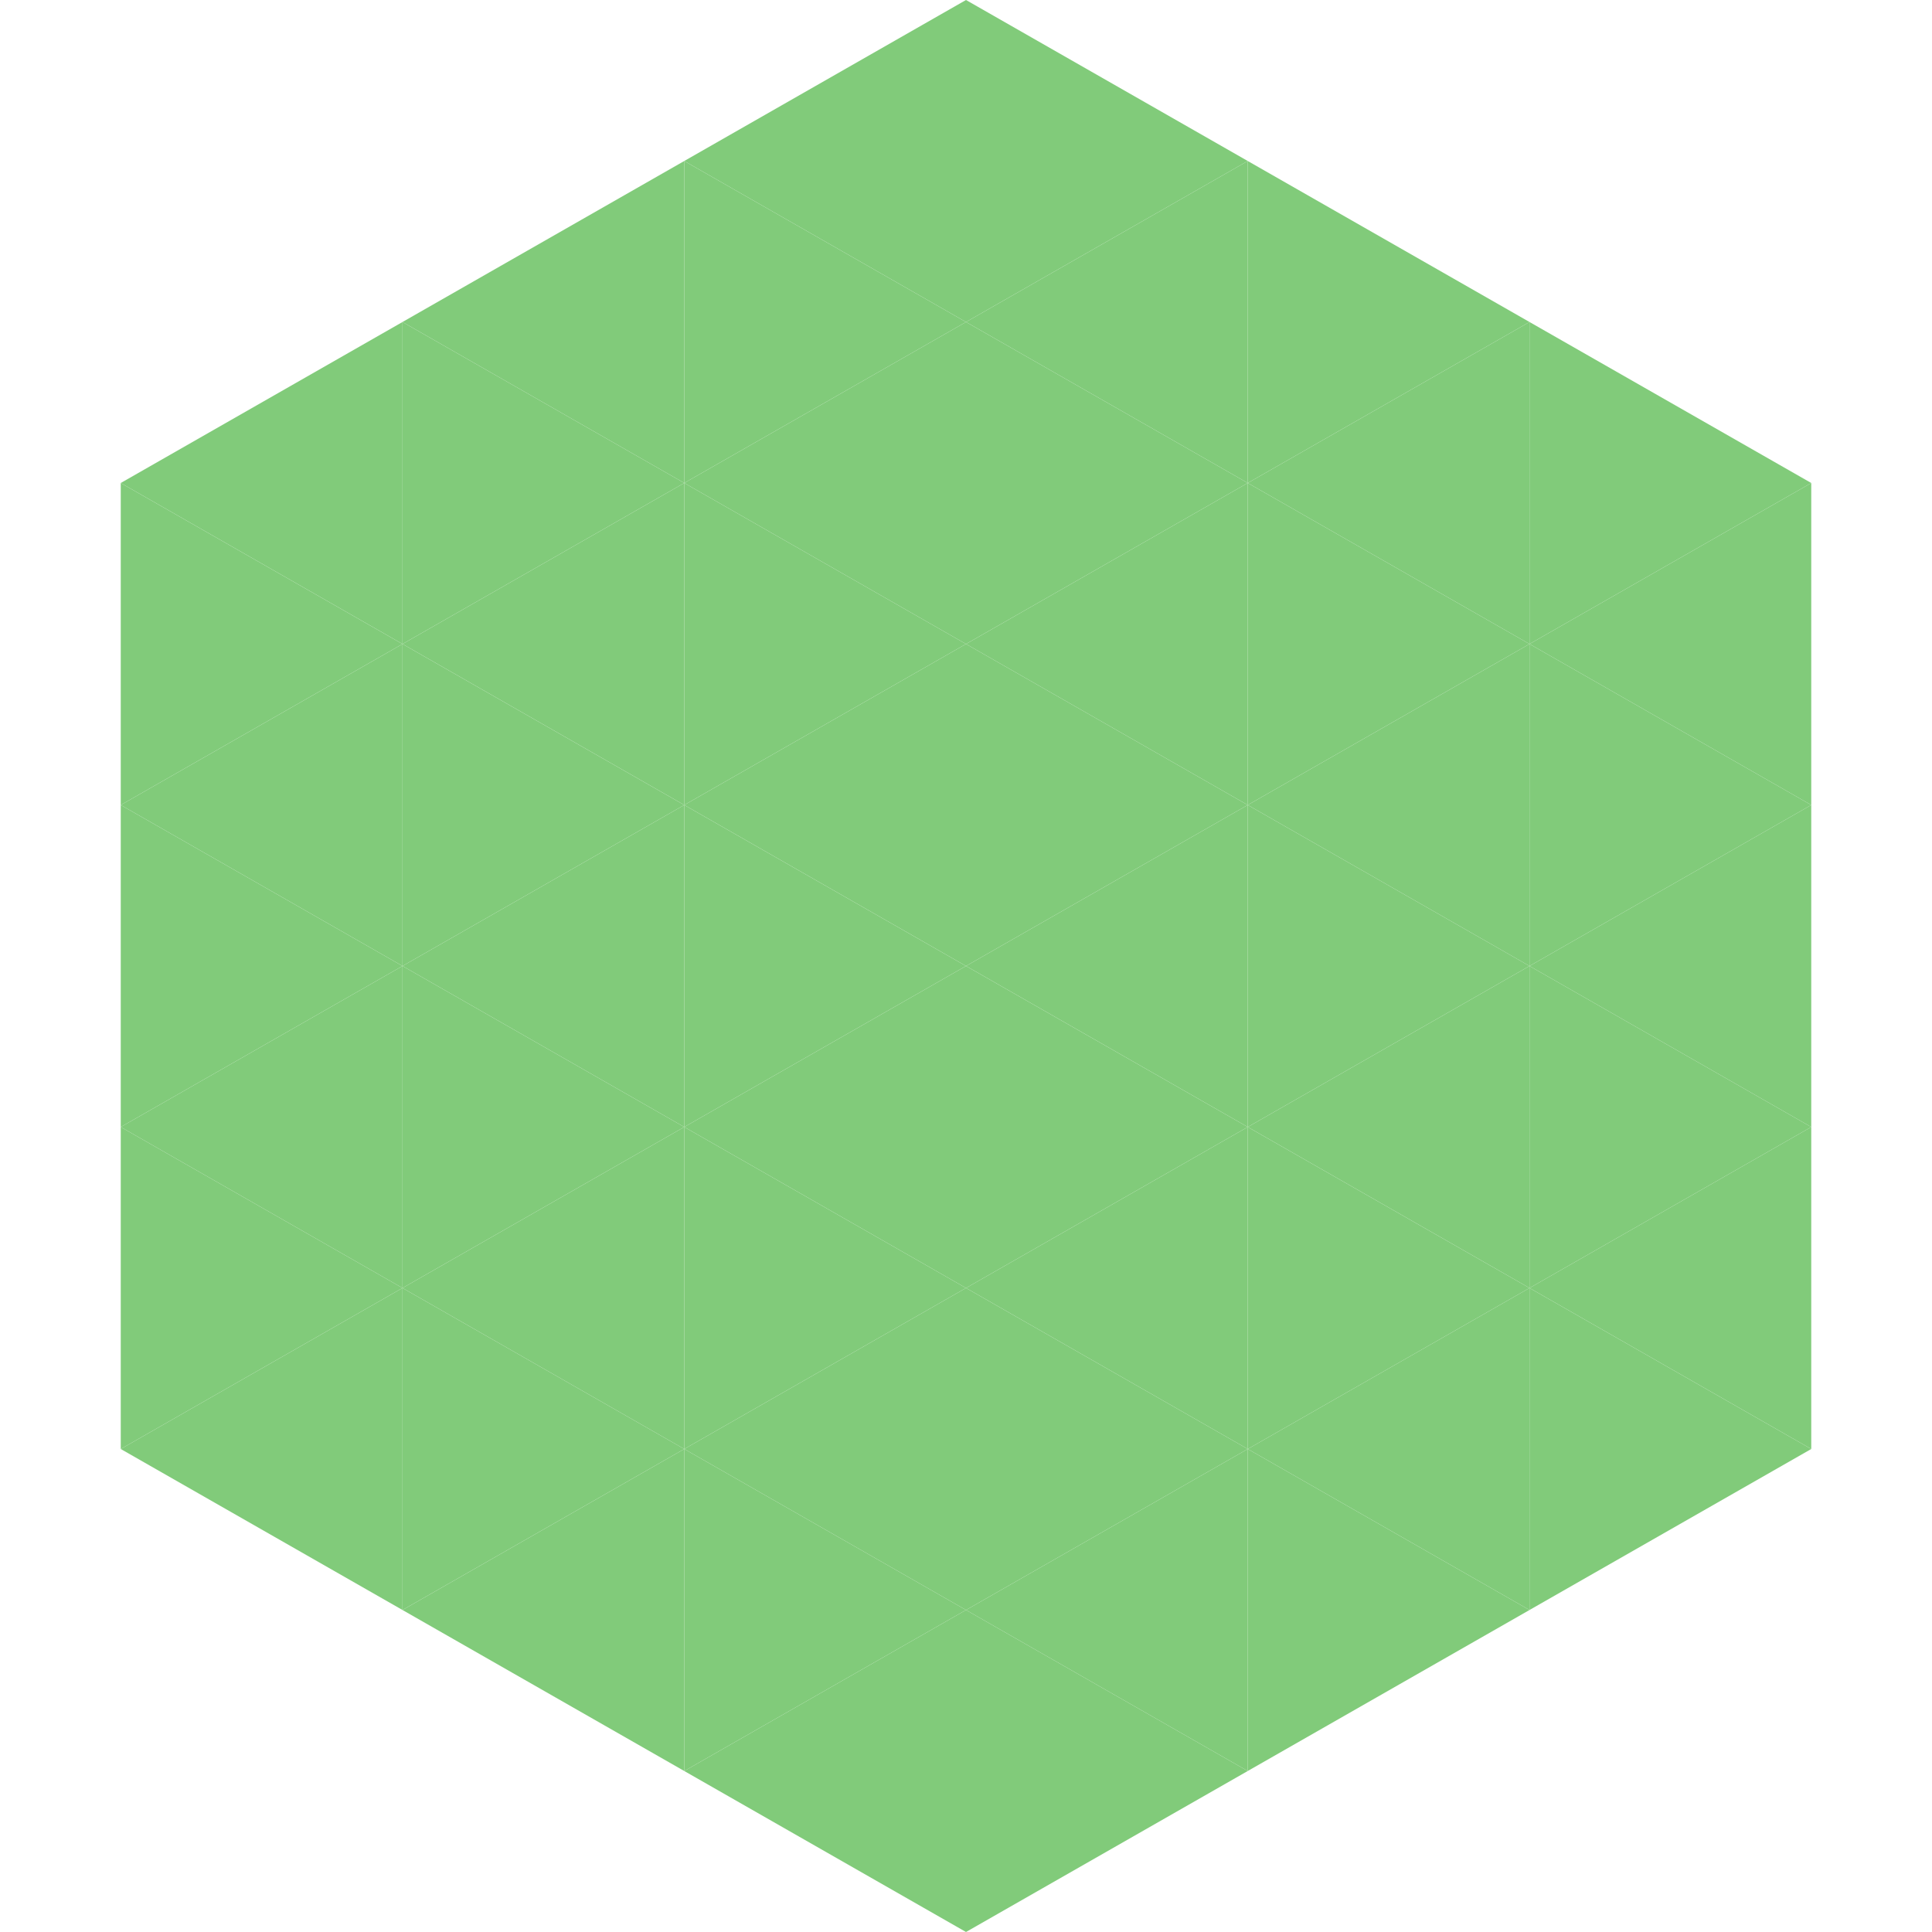
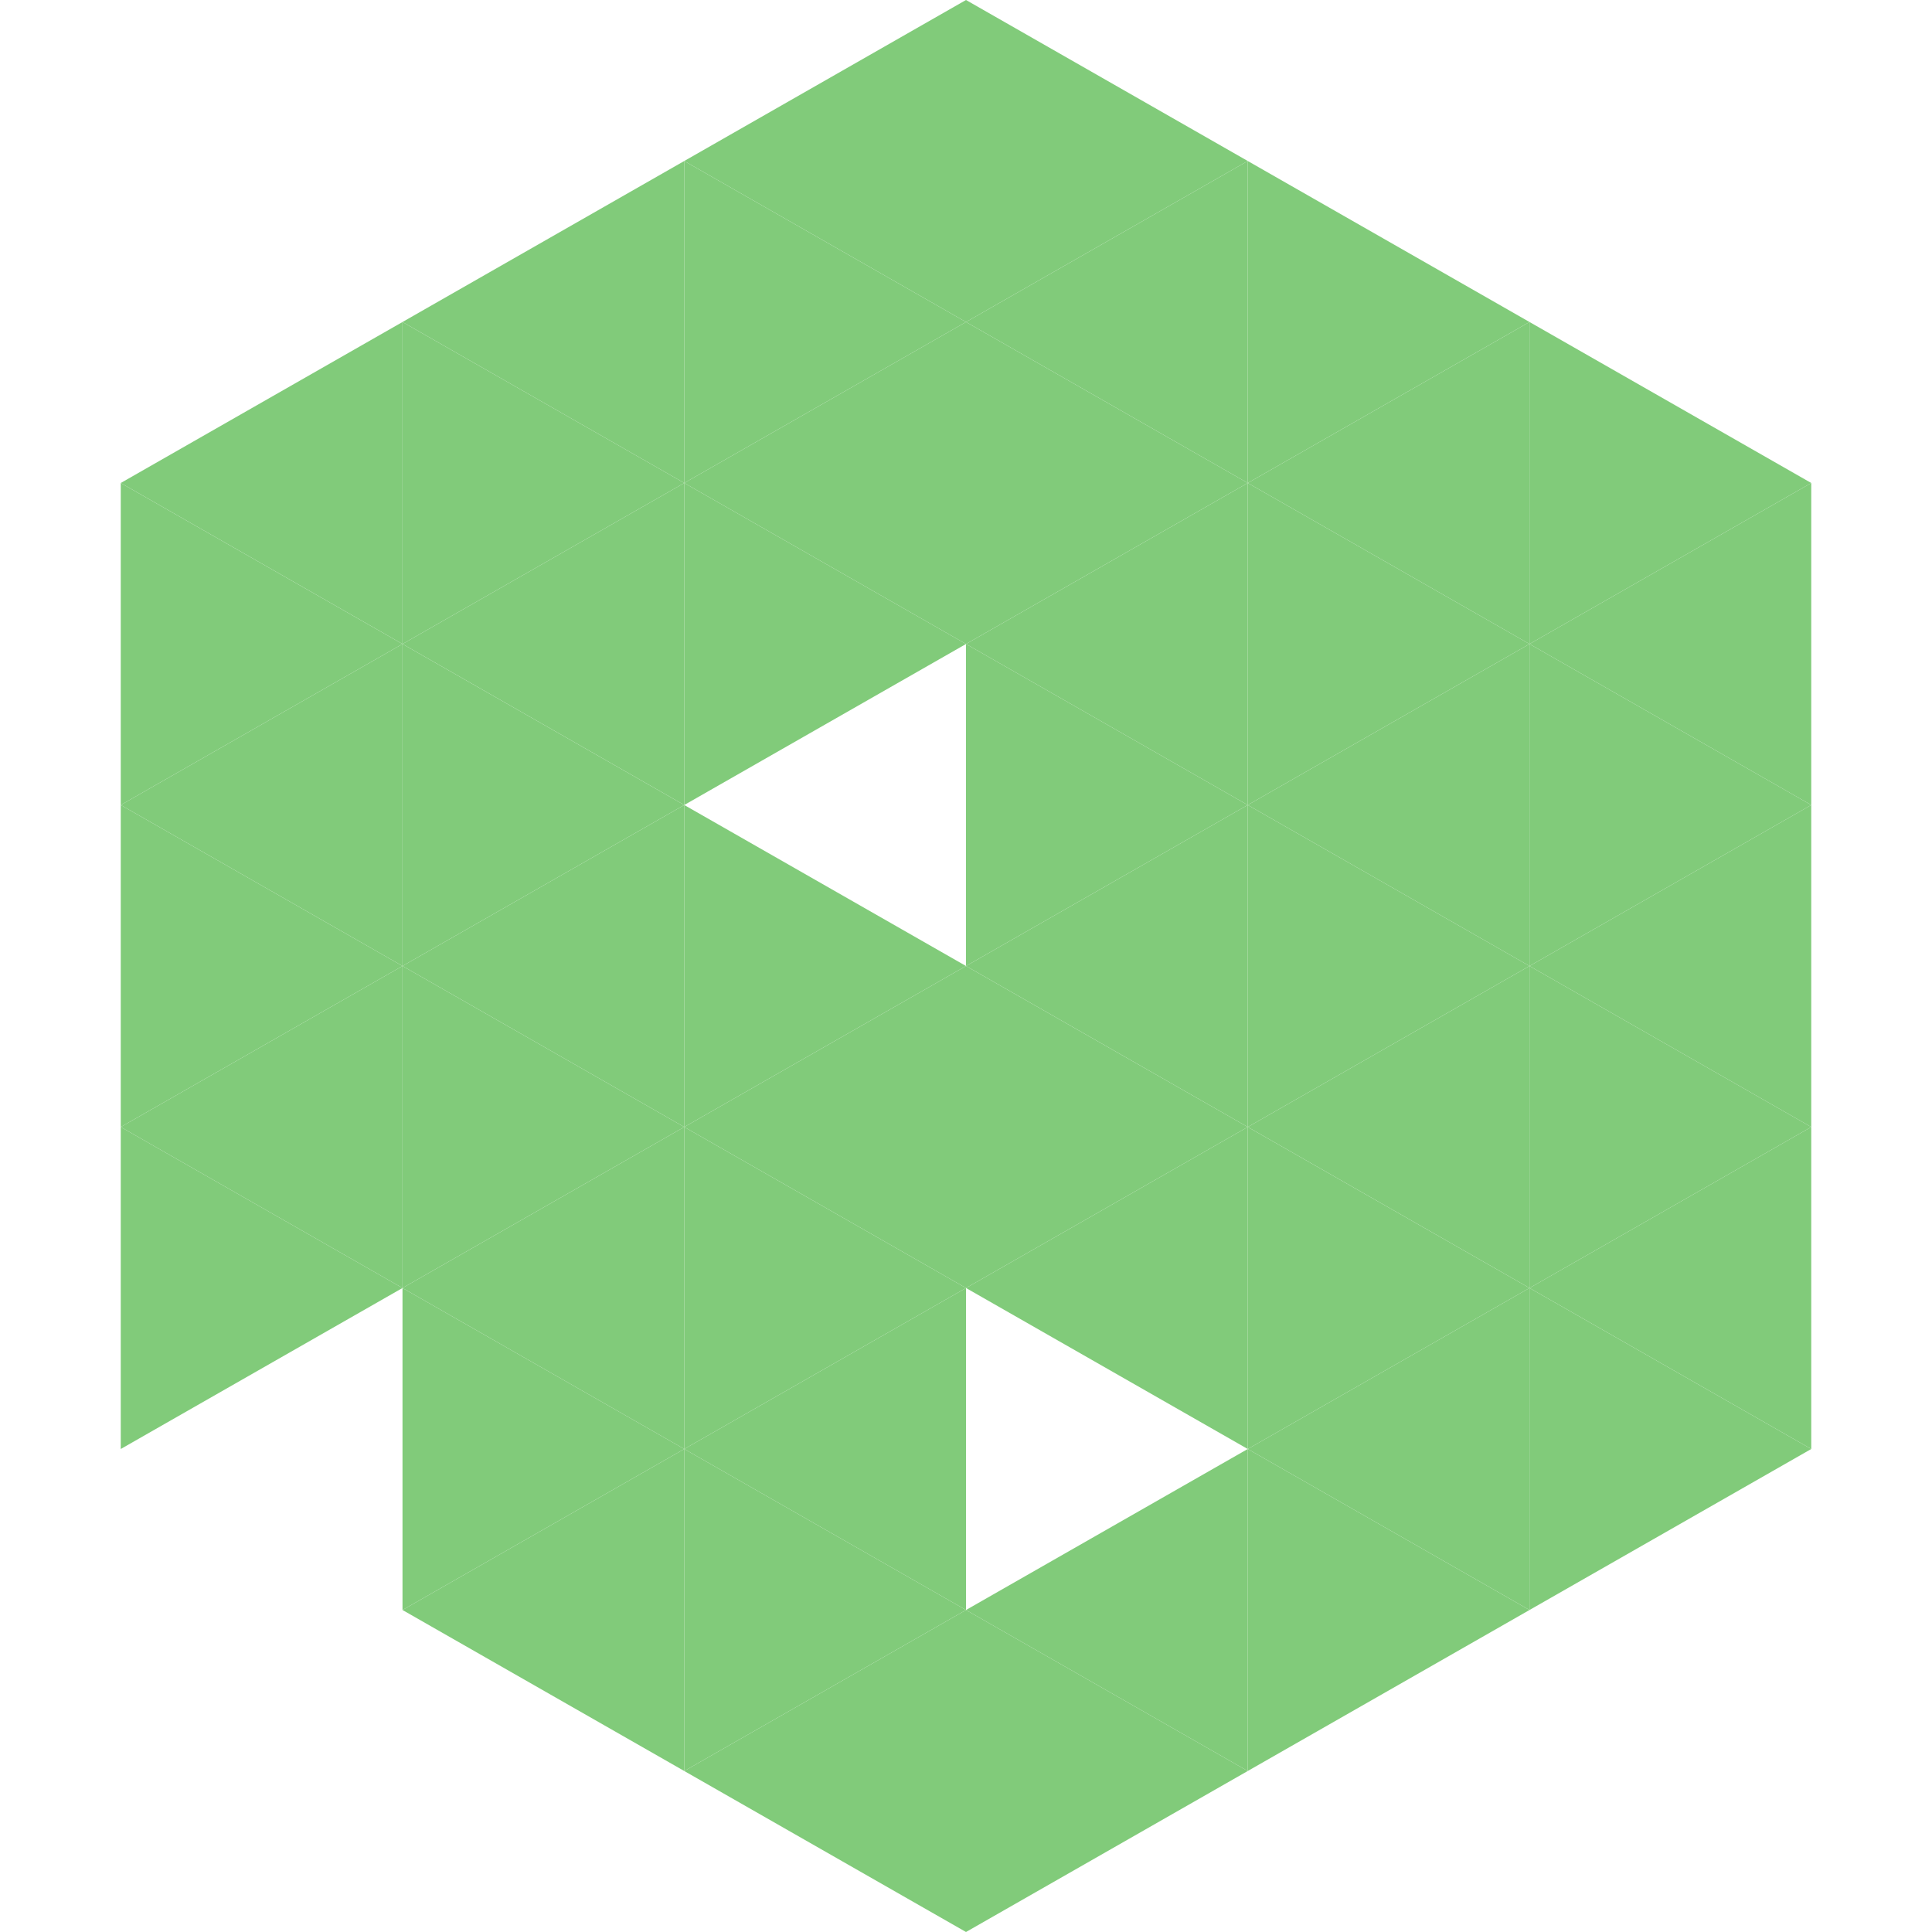
<svg xmlns="http://www.w3.org/2000/svg" width="240" height="240">
  <polygon points="50,40 15,60 50,80" style="fill:rgb(129,203,122)" />
  <polygon points="190,40 225,60 190,80" style="fill:rgb(129,203,122)" />
  <polygon points="15,60 50,80 15,100" style="fill:rgb(129,203,122)" />
  <polygon points="225,60 190,80 225,100" style="fill:rgb(129,203,122)" />
  <polygon points="50,80 15,100 50,120" style="fill:rgb(129,203,122)" />
  <polygon points="190,80 225,100 190,120" style="fill:rgb(129,203,122)" />
  <polygon points="15,100 50,120 15,140" style="fill:rgb(129,203,122)" />
  <polygon points="225,100 190,120 225,140" style="fill:rgb(129,203,122)" />
  <polygon points="50,120 15,140 50,160" style="fill:rgb(129,203,122)" />
  <polygon points="190,120 225,140 190,160" style="fill:rgb(129,203,122)" />
  <polygon points="15,140 50,160 15,180" style="fill:rgb(129,203,122)" />
  <polygon points="225,140 190,160 225,180" style="fill:rgb(129,203,122)" />
-   <polygon points="50,160 15,180 50,200" style="fill:rgb(129,203,122)" />
  <polygon points="190,160 225,180 190,200" style="fill:rgb(129,203,122)" />
-   <polygon points="15,180 50,200 15,220" style="fill:rgb(255,255,255); fill-opacity:0" />
  <polygon points="225,180 190,200 225,220" style="fill:rgb(255,255,255); fill-opacity:0" />
  <polygon points="50,0 85,20 50,40" style="fill:rgb(255,255,255); fill-opacity:0" />
  <polygon points="190,0 155,20 190,40" style="fill:rgb(255,255,255); fill-opacity:0" />
  <polygon points="85,20 50,40 85,60" style="fill:rgb(129,203,122)" />
  <polygon points="155,20 190,40 155,60" style="fill:rgb(129,203,122)" />
  <polygon points="50,40 85,60 50,80" style="fill:rgb(129,203,122)" />
  <polygon points="190,40 155,60 190,80" style="fill:rgb(129,203,122)" />
  <polygon points="85,60 50,80 85,100" style="fill:rgb(129,203,122)" />
  <polygon points="155,60 190,80 155,100" style="fill:rgb(129,203,122)" />
  <polygon points="50,80 85,100 50,120" style="fill:rgb(129,203,122)" />
  <polygon points="190,80 155,100 190,120" style="fill:rgb(129,203,122)" />
  <polygon points="85,100 50,120 85,140" style="fill:rgb(129,203,122)" />
  <polygon points="155,100 190,120 155,140" style="fill:rgb(129,203,122)" />
  <polygon points="50,120 85,140 50,160" style="fill:rgb(129,203,122)" />
  <polygon points="190,120 155,140 190,160" style="fill:rgb(129,203,122)" />
  <polygon points="85,140 50,160 85,180" style="fill:rgb(129,203,122)" />
  <polygon points="155,140 190,160 155,180" style="fill:rgb(129,203,122)" />
  <polygon points="50,160 85,180 50,200" style="fill:rgb(129,203,122)" />
  <polygon points="190,160 155,180 190,200" style="fill:rgb(129,203,122)" />
  <polygon points="85,180 50,200 85,220" style="fill:rgb(129,203,122)" />
  <polygon points="155,180 190,200 155,220" style="fill:rgb(129,203,122)" />
  <polygon points="120,0 85,20 120,40" style="fill:rgb(129,203,122)" />
  <polygon points="120,0 155,20 120,40" style="fill:rgb(129,203,122)" />
  <polygon points="85,20 120,40 85,60" style="fill:rgb(129,203,122)" />
  <polygon points="155,20 120,40 155,60" style="fill:rgb(129,203,122)" />
  <polygon points="120,40 85,60 120,80" style="fill:rgb(129,203,122)" />
  <polygon points="120,40 155,60 120,80" style="fill:rgb(129,203,122)" />
  <polygon points="85,60 120,80 85,100" style="fill:rgb(129,203,122)" />
  <polygon points="155,60 120,80 155,100" style="fill:rgb(129,203,122)" />
-   <polygon points="120,80 85,100 120,120" style="fill:rgb(129,203,122)" />
  <polygon points="120,80 155,100 120,120" style="fill:rgb(129,203,122)" />
  <polygon points="85,100 120,120 85,140" style="fill:rgb(129,203,122)" />
  <polygon points="155,100 120,120 155,140" style="fill:rgb(129,203,122)" />
  <polygon points="120,120 85,140 120,160" style="fill:rgb(129,203,122)" />
  <polygon points="120,120 155,140 120,160" style="fill:rgb(129,203,122)" />
  <polygon points="85,140 120,160 85,180" style="fill:rgb(129,203,122)" />
  <polygon points="155,140 120,160 155,180" style="fill:rgb(129,203,122)" />
  <polygon points="120,160 85,180 120,200" style="fill:rgb(129,203,122)" />
-   <polygon points="120,160 155,180 120,200" style="fill:rgb(129,203,122)" />
  <polygon points="85,180 120,200 85,220" style="fill:rgb(129,203,122)" />
  <polygon points="155,180 120,200 155,220" style="fill:rgb(129,203,122)" />
  <polygon points="120,200 85,220 120,240" style="fill:rgb(129,203,122)" />
  <polygon points="120,200 155,220 120,240" style="fill:rgb(129,203,122)" />
  <polygon points="85,220 120,240 85,260" style="fill:rgb(255,255,255); fill-opacity:0" />
  <polygon points="155,220 120,240 155,260" style="fill:rgb(255,255,255); fill-opacity:0" />
</svg>